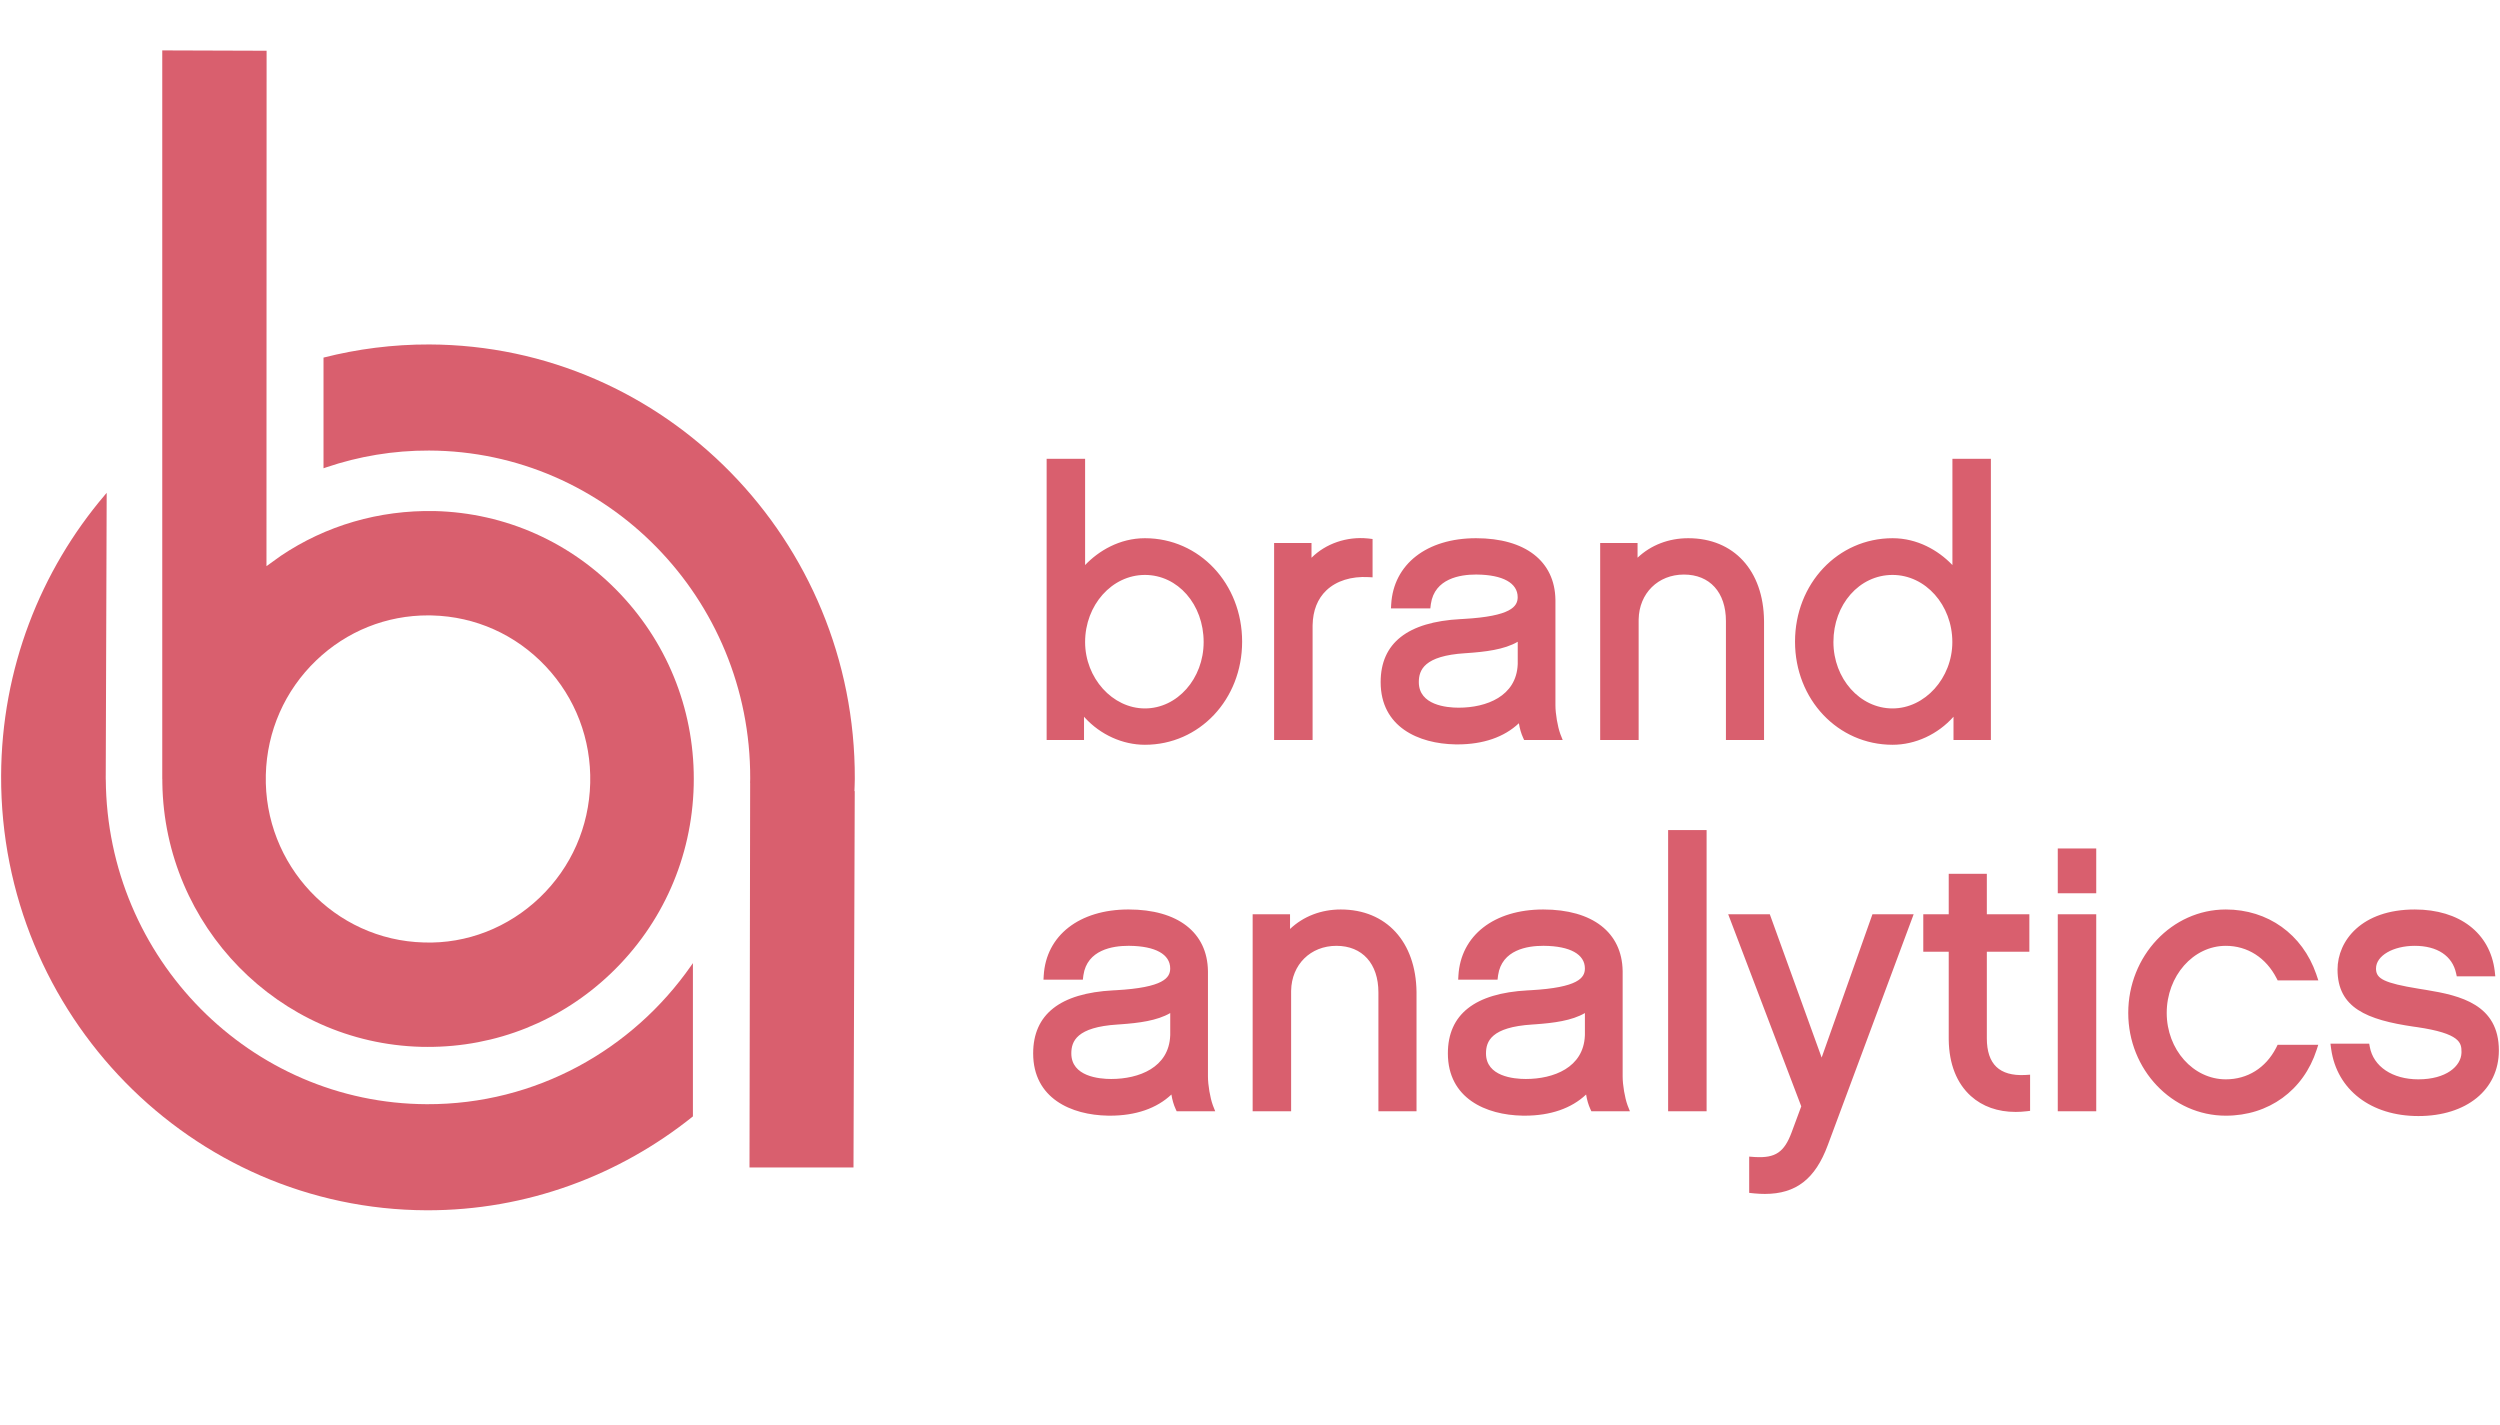
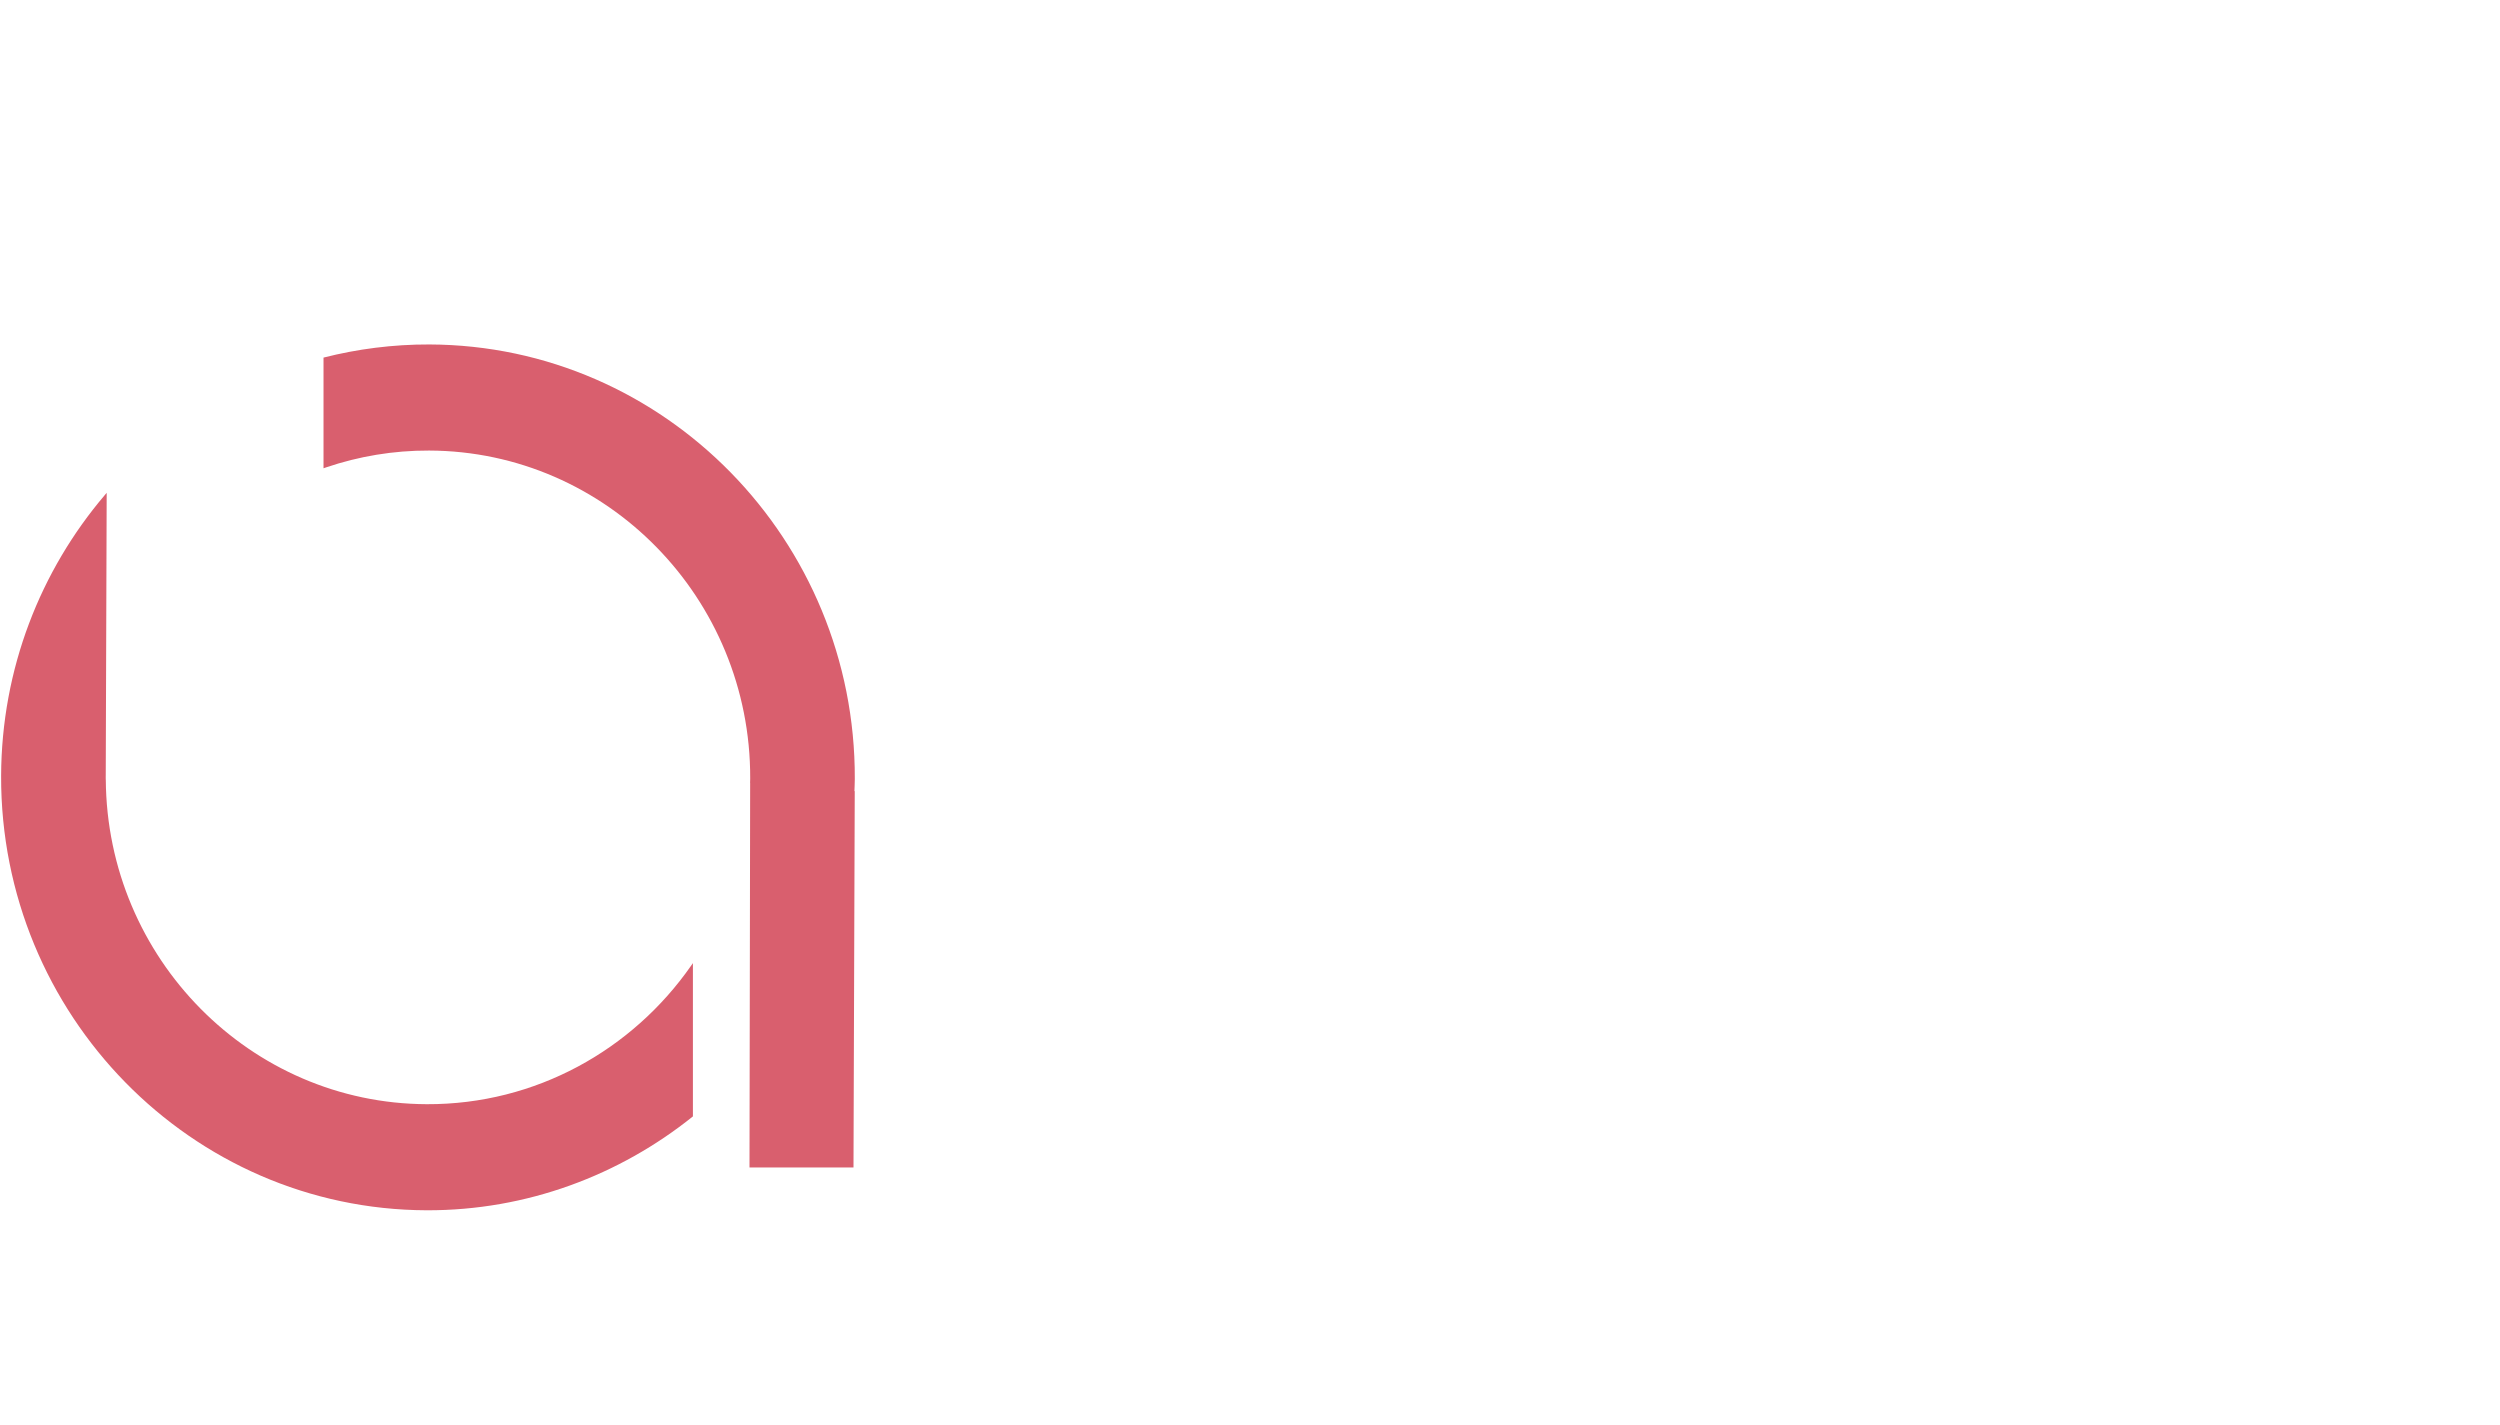
<svg xmlns="http://www.w3.org/2000/svg" width="214" height="122" viewBox="0 0 214 122" fill="none">
-   <path fill-rule="evenodd" clip-rule="evenodd" d="M92.885 39.273V48.369C94.033 47.162 95.831 46.071 98.005 46.071C102.671 46.071 106.326 49.961 106.326 54.927C106.326 59.876 102.671 63.753 98.005 63.753C96.088 63.753 94.202 62.888 92.873 61.442L92.792 61.353V63.343H89.592V39.273H92.885ZM146.085 95.126V71.055H142.791V95.126H146.085ZM170.073 78.262V74.8H166.811V78.262H164.633V81.467H166.811V88.881L166.812 89.015C166.839 91.069 167.493 92.729 168.707 93.822C169.703 94.719 171.013 95.181 172.535 95.181C172.844 95.181 173.163 95.162 173.489 95.123L173.776 95.089V91.993L173.431 92.015L173.319 92.021C172.248 92.072 171.431 91.838 170.893 91.327C170.349 90.811 170.073 89.987 170.073 88.881V81.467H173.713V78.262H170.073ZM103.4 83.114C103.35 79.816 100.818 77.851 96.604 77.851C92.391 77.851 89.541 80.073 89.342 83.51L89.322 83.858H92.692L92.727 83.568L92.739 83.478C93.057 81.292 95.27 80.963 96.573 80.963L96.681 80.963C98.9 80.985 100.169 81.688 100.169 82.9C100.169 83.694 99.611 84.533 95.535 84.762L95.281 84.775C90.741 85.016 88.439 86.832 88.439 90.17C88.439 94.023 91.703 95.445 94.827 95.5L95.018 95.502C97.219 95.502 99.018 94.878 100.273 93.69C100.345 94.149 100.468 94.571 100.635 94.934L100.723 95.124H104.022L103.844 94.674L103.813 94.592C103.587 93.966 103.401 92.878 103.401 92.152V83.214L103.4 83.114ZM132.102 77.852C136.316 77.852 138.848 79.817 138.898 83.114L138.899 83.215V92.152C138.899 92.879 139.085 93.967 139.311 94.592L139.342 94.674L139.52 95.124H136.221L136.133 94.935C135.966 94.571 135.843 94.149 135.771 93.69C134.517 94.878 132.717 95.502 130.516 95.502L130.325 95.5C127.201 95.445 123.938 94.023 123.938 90.17C123.938 86.832 126.239 85.017 130.779 84.775L131.033 84.762C135.109 84.533 135.667 83.695 135.667 82.9C135.667 81.688 134.398 80.985 132.179 80.963L132.071 80.963C130.768 80.963 128.555 81.292 128.237 83.478L128.225 83.569L128.19 83.858H124.82L124.84 83.511C125.039 80.073 127.889 77.852 132.102 77.852ZM213.548 83.112C213.15 79.865 210.537 77.852 206.703 77.852C202.162 77.852 200.093 80.518 200.093 82.995C200.093 86.274 202.593 87.296 206.628 87.884L206.868 87.917C210.624 88.463 210.701 89.289 210.703 90.029L210.702 90.129C210.663 91.262 209.398 92.391 207.013 92.391C204.792 92.391 203.159 91.298 202.853 89.608L202.804 89.338H199.488L199.535 89.709L199.55 89.814C200.044 93.293 202.962 95.534 207.013 95.534C211.134 95.534 213.903 93.277 213.903 89.918C213.903 85.982 210.599 85.218 207.706 84.742L207.045 84.635C204.055 84.149 203.43 83.767 203.389 82.989L203.387 82.9C203.387 81.814 204.843 80.963 206.703 80.963C208.63 80.963 209.921 81.821 210.243 83.317L210.299 83.575H213.598L213.559 83.211L213.548 83.112ZM155.933 90.528L151.495 78.261H147.934L154.188 94.703L153.359 96.941C152.73 98.625 151.98 99.138 150.258 99.043L150.079 99.032L149.73 99.005V102.109L150.021 102.14L150.203 102.158C150.504 102.186 150.794 102.2 151.072 102.2C153.748 102.2 155.389 100.908 156.457 98.027L163.809 78.261H160.281L155.933 90.528ZM190.53 77.852C194.129 77.852 197.083 79.966 198.267 83.377L198.304 83.489L198.449 83.921H194.968L194.877 83.744C193.972 81.977 192.387 80.963 190.53 80.963C187.74 80.963 185.471 83.541 185.471 86.709C185.471 89.842 187.74 92.391 190.53 92.391C192.385 92.391 193.946 91.415 194.828 89.709L194.875 89.615L194.965 89.433H198.444L198.305 89.864C197.181 93.342 194.202 95.503 190.53 95.503C185.924 95.503 182.178 91.558 182.178 86.709C182.178 81.825 185.924 77.852 190.53 77.852ZM114.77 77.852C118.669 77.852 121.203 80.617 121.254 84.91L121.254 85.04V95.124H117.992V84.946C117.992 82.489 116.614 80.963 114.396 80.963C112.179 80.963 110.562 82.569 110.521 84.796L110.52 84.883V95.124H107.227V78.261H110.427V79.52C111.573 78.438 113.087 77.852 114.77 77.852ZM179.438 78.261V95.124H176.145V78.261H179.438ZM131.458 87.678C132.952 87.57 134.55 87.375 135.668 86.717V88.56L135.665 88.653C135.551 91.385 132.99 92.361 130.61 92.361C129.585 92.361 127.201 92.148 127.201 90.172C127.201 89.137 127.651 87.921 131.16 87.699L131.458 87.678ZM100.172 86.717C99.054 87.375 97.456 87.57 95.962 87.678L95.664 87.699C92.155 87.921 91.705 89.137 91.705 90.172C91.705 92.148 94.089 92.361 95.115 92.361C97.494 92.361 100.055 91.385 100.169 88.653L100.172 88.56V86.717ZM179.438 76.463V72.627H176.145V76.463H179.438ZM170.42 63.343V39.273H167.127V48.369L167.06 48.3C165.909 47.12 164.139 46.071 162.006 46.071C157.323 46.071 153.654 49.961 153.654 54.927C153.654 59.876 157.323 63.753 162.006 63.753C163.963 63.753 165.886 62.852 167.22 61.353V63.343H170.42ZM126.349 46.071C130.562 46.071 133.094 48.036 133.144 51.334L133.145 51.434V60.371C133.145 61.098 133.331 62.186 133.557 62.811L133.588 62.893L133.766 63.343H130.466L130.379 63.153C130.212 62.791 130.089 62.369 130.016 61.909C128.763 63.097 126.963 63.721 124.762 63.721L124.571 63.719C121.447 63.664 118.184 62.242 118.184 58.389C118.184 55.051 120.485 53.236 125.025 52.995L125.279 52.981C129.355 52.752 129.913 51.913 129.913 51.119C129.913 49.907 128.644 49.205 126.425 49.182L126.317 49.182C125.014 49.182 122.801 49.511 122.483 51.697L122.471 51.788L122.436 52.077H119.066L119.086 51.729C119.284 48.292 122.135 46.071 126.349 46.071ZM151.001 53.129C150.951 48.837 148.417 46.071 144.517 46.071C142.835 46.071 141.321 46.658 140.175 47.739V46.48H136.975V63.343H140.268V53.102L140.269 53.015C140.31 50.789 141.927 49.182 144.144 49.182C146.362 49.182 147.74 50.708 147.74 53.165V63.343H151.002V53.26L151.001 53.129ZM117.092 46.092L117.205 46.104L117.492 46.139V49.421L117.149 49.401C115.674 49.318 114.39 49.721 113.535 50.538C112.778 51.262 112.383 52.263 112.359 53.515L112.358 53.637V63.343H109.064V46.48H112.265V47.744C113.476 46.538 115.275 45.908 117.092 46.092ZM156.941 54.959C156.941 51.738 159.163 49.214 162 49.214C164.823 49.214 167.12 51.791 167.12 54.959C167.12 58.04 164.775 60.642 162 60.642C159.211 60.642 156.941 58.093 156.941 54.959ZM98.005 49.214C95.182 49.214 92.885 51.791 92.885 54.959C92.885 58.04 95.23 60.642 98.005 60.642C100.777 60.642 103.032 58.093 103.032 54.959C103.032 51.738 100.824 49.214 98.005 49.214ZM125.559 55.906C127.096 55.8 128.764 55.614 129.918 54.934V56.778L129.916 56.87C129.801 59.602 127.24 60.578 124.861 60.578C123.836 60.578 121.451 60.365 121.451 58.389C121.451 57.355 121.901 56.138 125.411 55.916L125.559 55.906Z" fill="#D95F6E" />
-   <path fill-rule="evenodd" clip-rule="evenodd" d="M73.171 66.668C73.238 46.236 56.903 29.556 36.757 29.486C33.642 29.476 30.585 29.872 27.693 30.61V40.084L27.944 39.998C30.706 39.064 33.659 38.557 36.727 38.567C51.937 38.619 64.268 51.211 64.217 66.638C64.217 66.708 64.214 66.778 64.212 66.847C64.21 66.903 64.207 66.958 64.207 67.013H64.213L64.157 99.936H73.059L73.166 67.721H73.14L73.159 67.195C73.165 67.02 73.17 66.845 73.171 66.668ZM9.052 66.367L9.132 42.187L8.965 42.383C3.471 48.844 0.127 57.237 0.096 66.418C0.029 86.85 16.364 103.53 36.51 103.6C45.099 103.628 53.052 100.591 59.313 95.564V82.442L59.161 82.661C54.144 89.855 45.87 94.551 36.54 94.519C21.426 94.467 9.159 82.031 9.056 66.736H9.051L9.051 66.529L9.05 66.448L9.052 66.367Z" fill="#D95F6E" />
-   <path fill-rule="evenodd" clip-rule="evenodd" d="M22.821 4.344L13.889 4.314V66.669H13.894L13.897 67.04C14.083 79.262 23.837 89.297 36.064 89.609C36.1 89.61 36.136 89.61 36.172 89.611C36.307 89.613 36.441 89.615 36.575 89.615C42.463 89.635 48.034 87.405 52.315 83.301C56.718 79.078 59.229 73.38 59.381 67.255C59.534 61.129 57.311 55.31 53.124 50.871C48.937 46.429 43.285 43.9 37.211 43.746C32.437 43.655 27.902 44.983 24.045 47.575L22.81 48.463L22.821 4.344ZM27.068 56.531C29.681 54.027 33.082 52.665 36.676 52.677L36.695 52.677C36.793 52.677 36.891 52.678 36.988 52.682C40.697 52.775 44.147 54.318 46.703 57.029C49.26 59.739 50.616 63.292 50.522 67.03C50.429 70.77 48.898 74.249 46.209 76.826C43.52 79.402 39.96 80.8 36.29 80.676C28.634 80.481 22.563 74.044 22.754 66.327C22.848 62.587 24.379 59.109 27.068 56.531Z" fill="#D95F6E" />
+   <path fill-rule="evenodd" clip-rule="evenodd" d="M73.171 66.668C73.238 46.236 56.903 29.556 36.757 29.486C33.642 29.476 30.585 29.872 27.693 30.61V40.084L27.944 39.998C30.706 39.064 33.659 38.557 36.727 38.567C51.937 38.619 64.268 51.211 64.217 66.638C64.217 66.708 64.214 66.778 64.212 66.847C64.21 66.903 64.207 66.958 64.207 67.013H64.213L64.157 99.936H73.059L73.166 67.721H73.14L73.159 67.195C73.165 67.02 73.17 66.845 73.171 66.668ZM9.052 66.367L9.132 42.187L8.965 42.383C3.471 48.844 0.127 57.237 0.096 66.418C0.029 86.85 16.364 103.53 36.51 103.6C45.099 103.628 53.052 100.591 59.313 95.564V82.442L59.161 82.661C54.144 89.855 45.87 94.551 36.54 94.519C21.426 94.467 9.159 82.031 9.056 66.736H9.051L9.05 66.448L9.052 66.367Z" fill="#D95F6E" />
</svg>